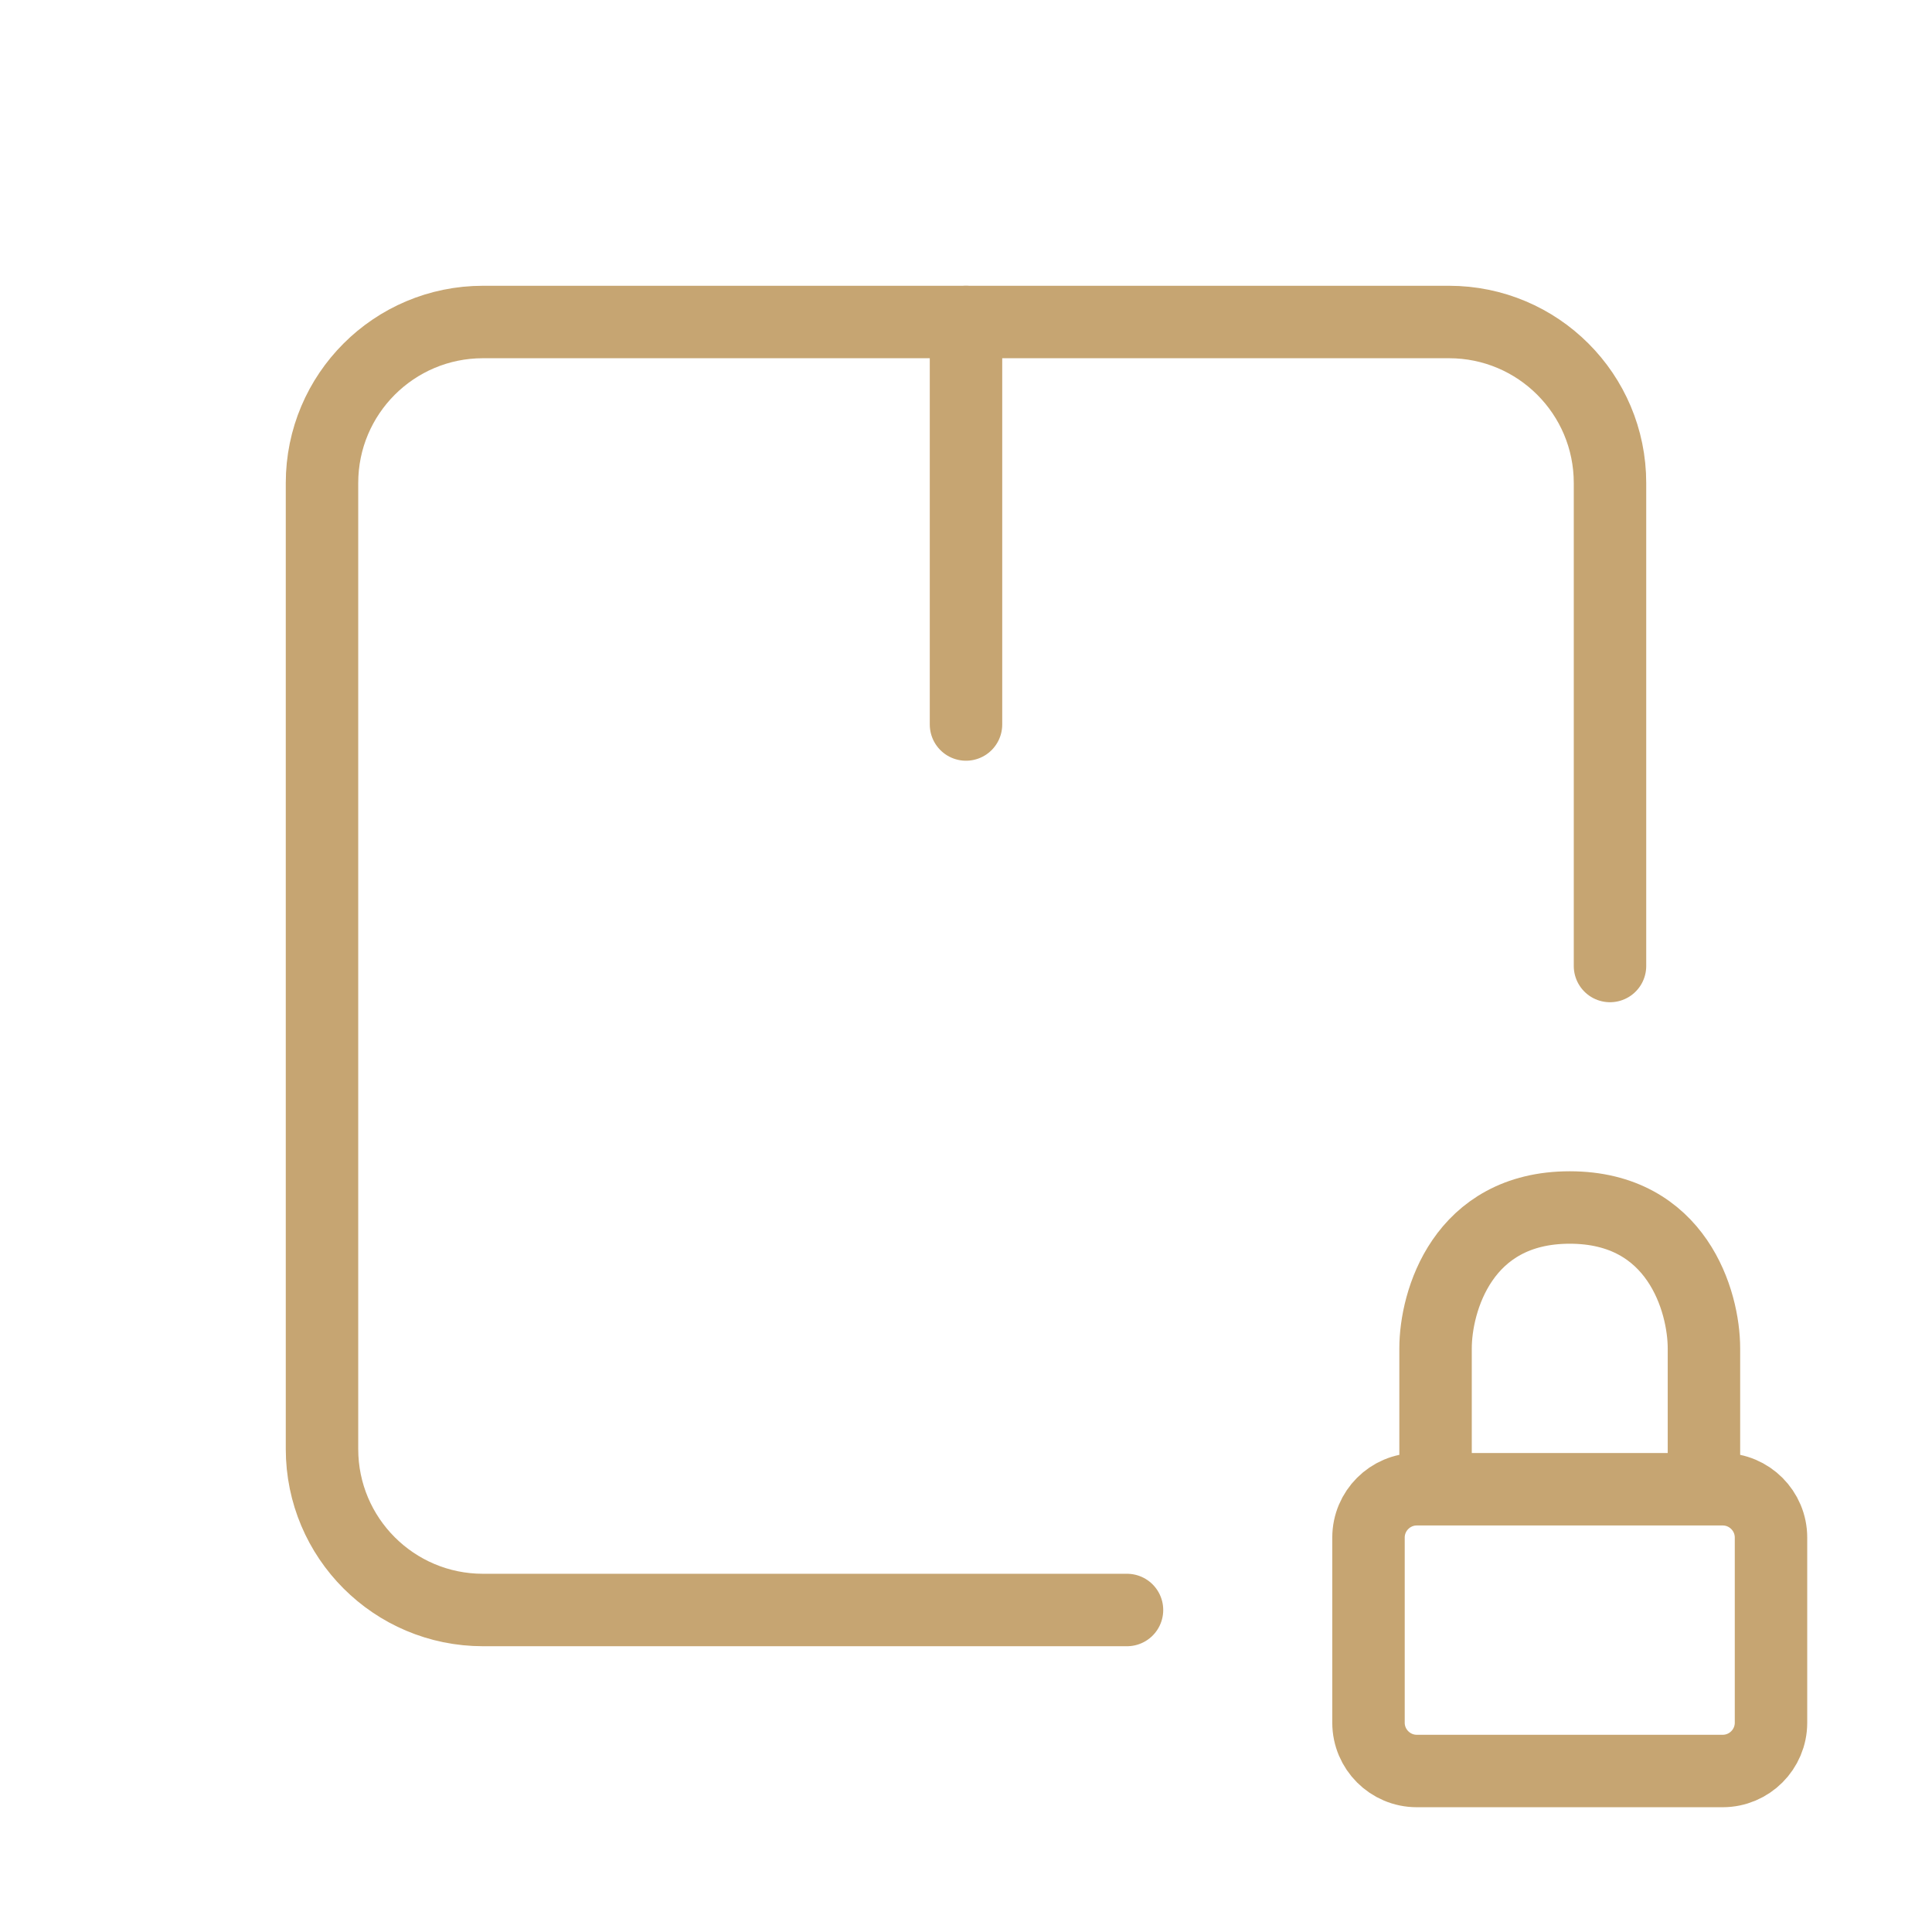
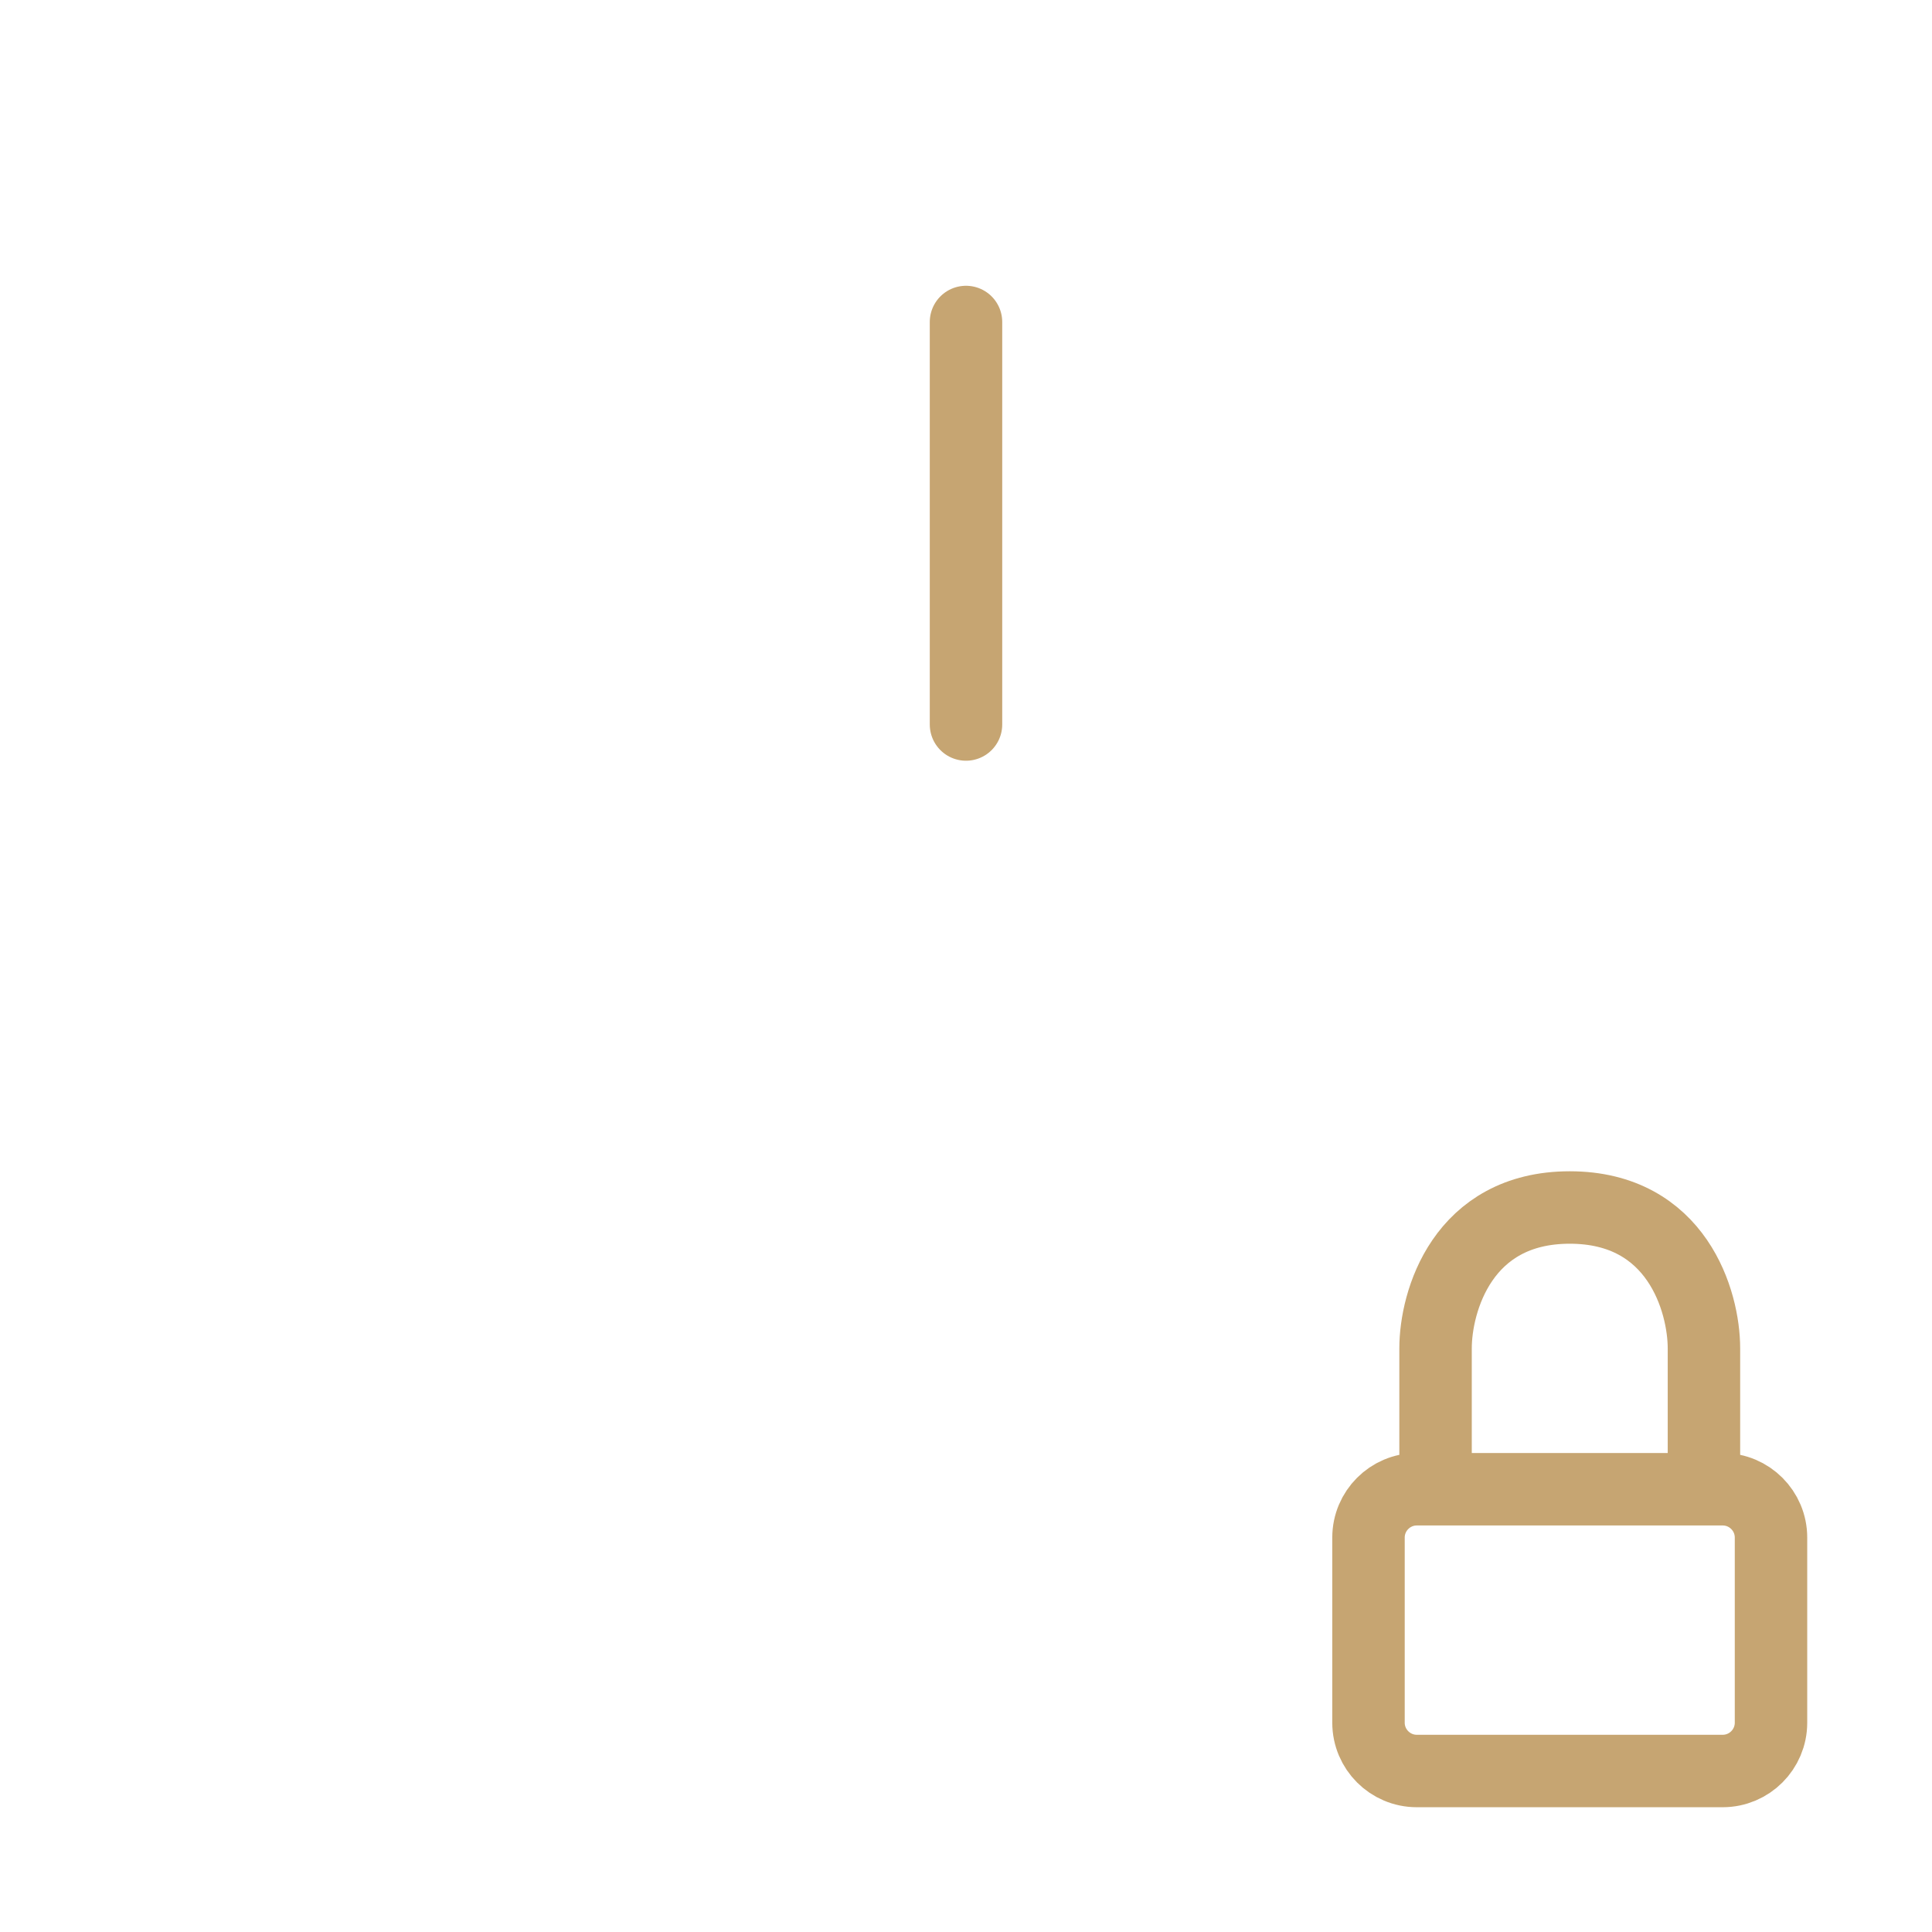
<svg xmlns="http://www.w3.org/2000/svg" width="64px" height="64px" stroke-width="0.9" viewBox="0 0 24 24" fill="none" color="#c6a572">
-   <path d="M14 20H6C4.895 20 4 19.105 4 18V6C4 4.895 4.895 4 6 4H18C19.105 4 20 4.895 20 6L20 12" stroke="#c6a572" stroke-width="0.9" stroke-linecap="round" stroke-linejoin="round" />
  <path d="M12 9V4" stroke="#c6a572" stroke-width="0.9" stroke-linecap="round" stroke-linejoin="round" />
  <path d="M21.167 18.5H21.4C21.731 18.5 22 18.769 22 19.1V21.4C22 21.731 21.731 22 21.4 22H17.6C17.269 22 17 21.731 17 21.4V19.1C17 18.769 17.269 18.5 17.6 18.5H17.833M21.167 18.5V16.75C21.167 16.167 20.833 15 19.5 15C18.167 15 17.833 16.167 17.833 16.75V18.5M21.167 18.5H17.833" stroke="#c6a572" stroke-width="0.9" stroke-linecap="round" stroke-linejoin="round" />
</svg>